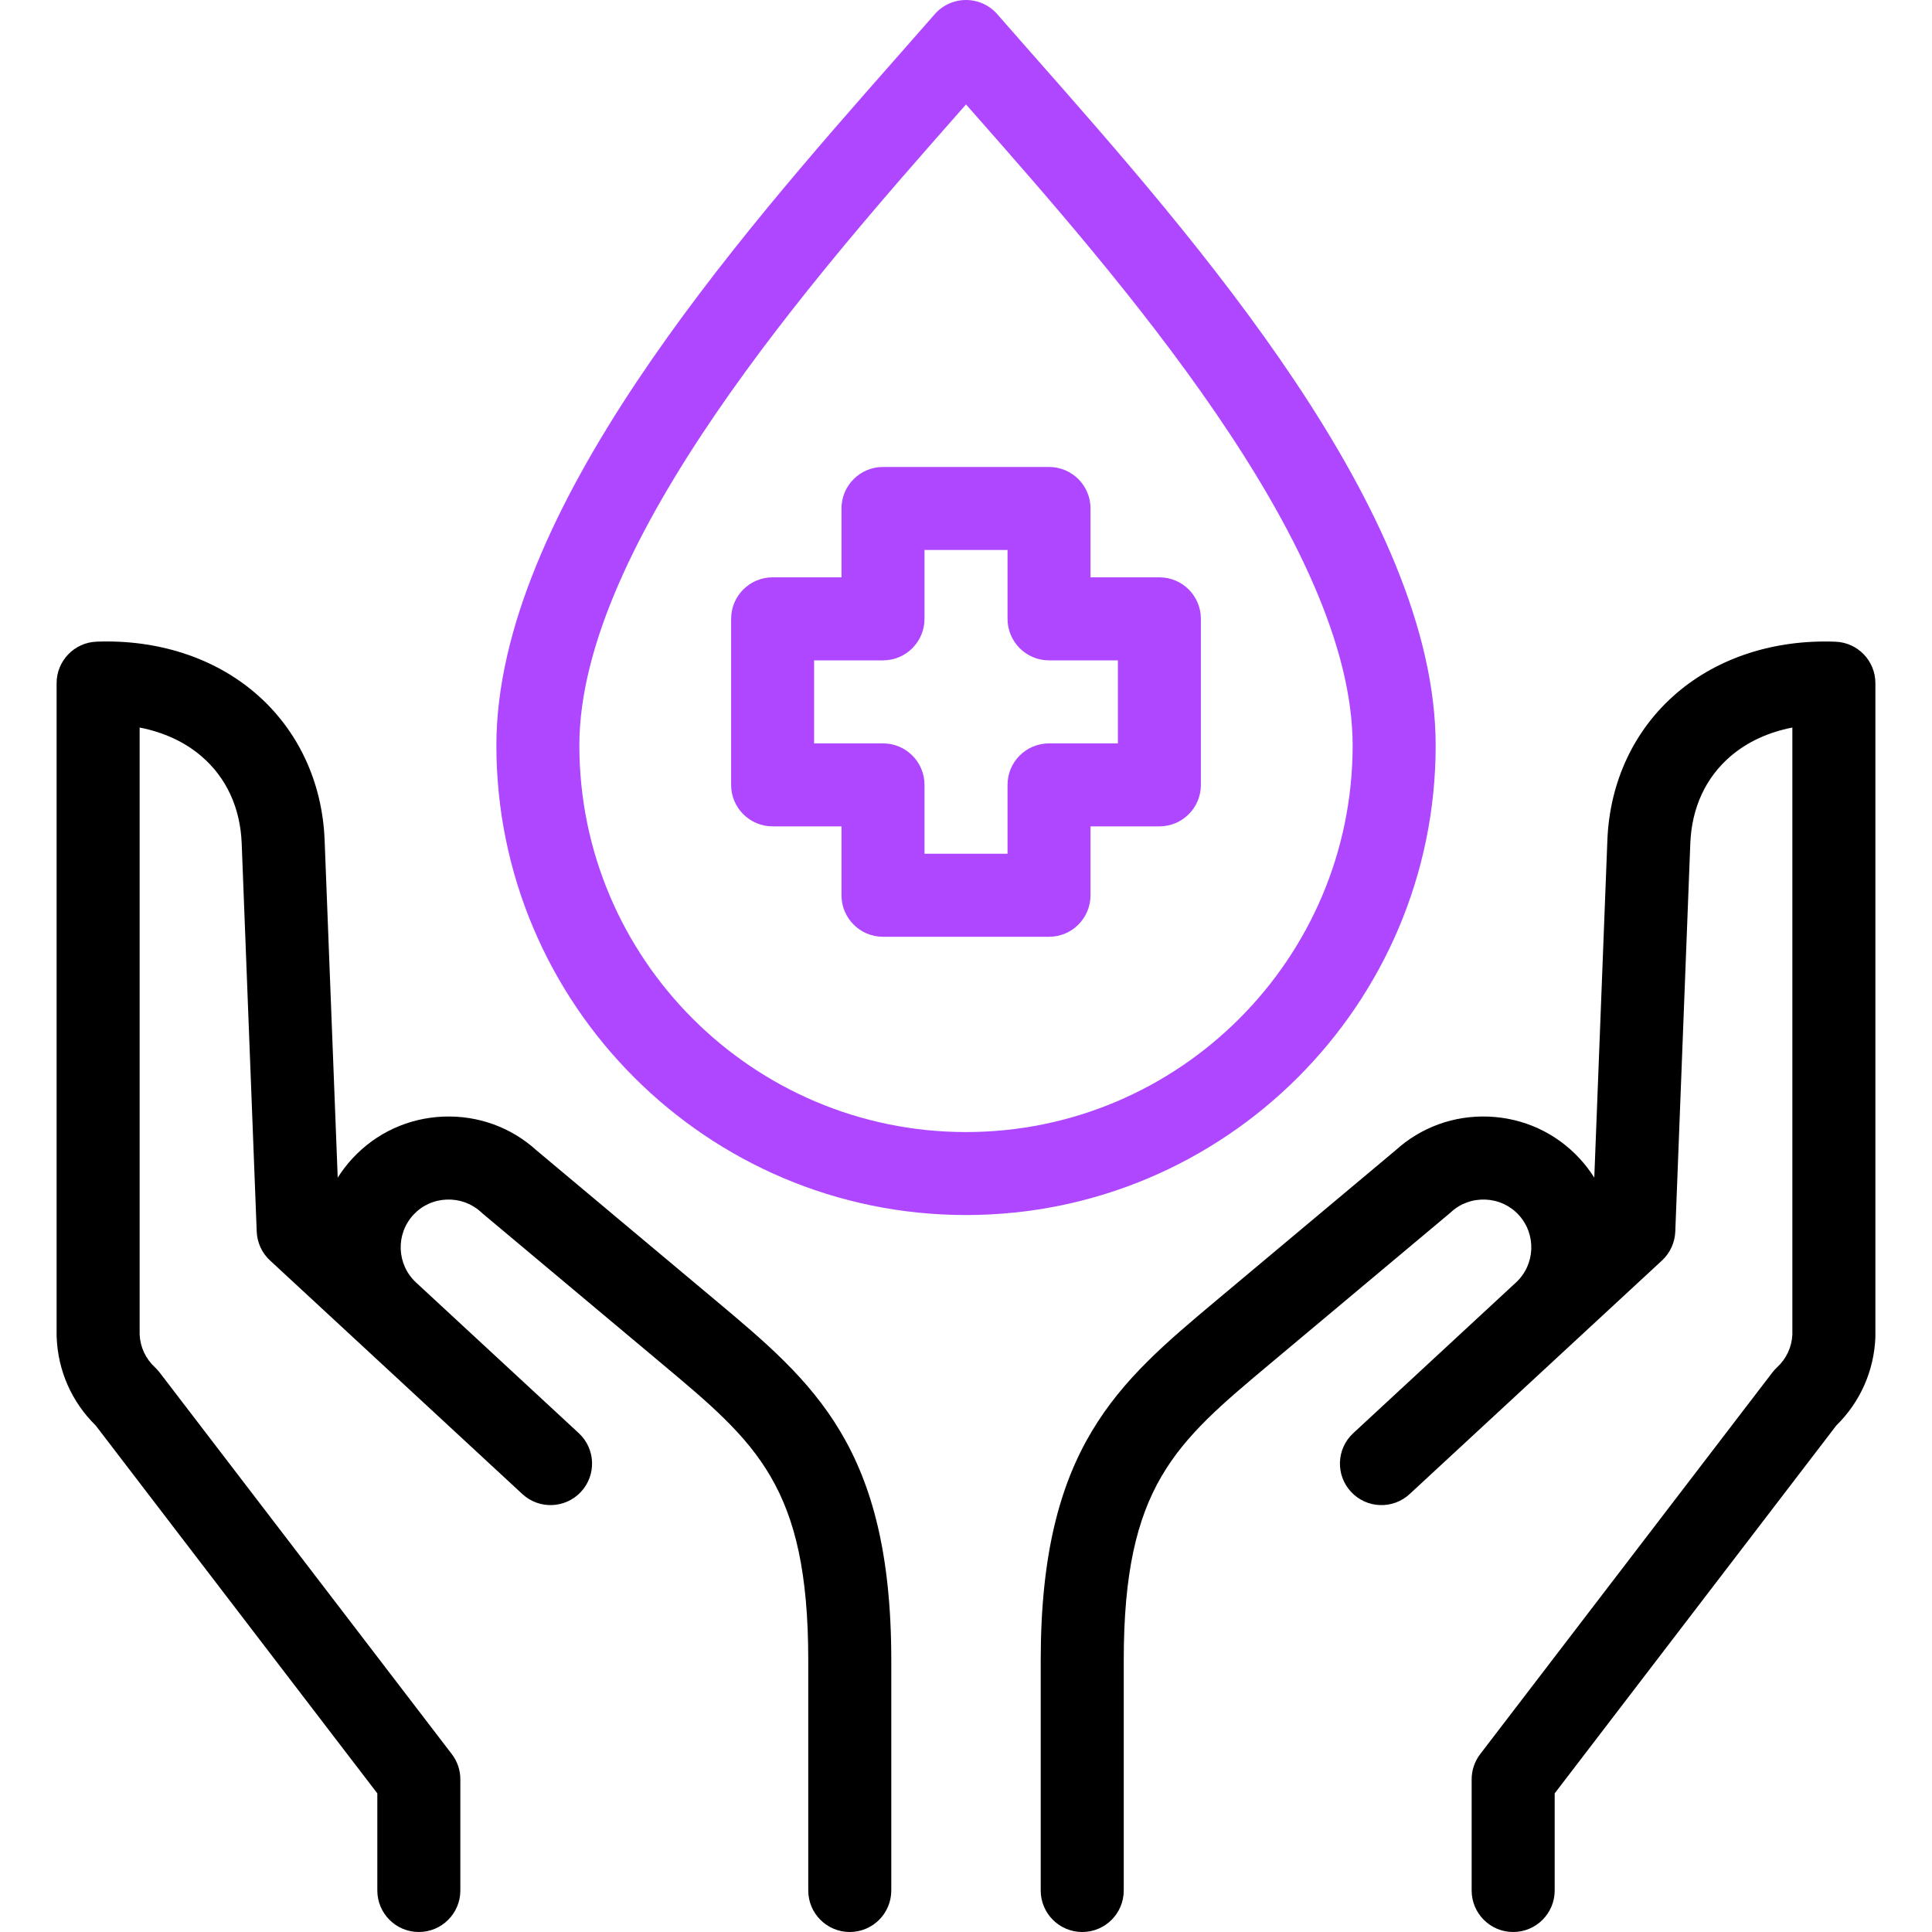
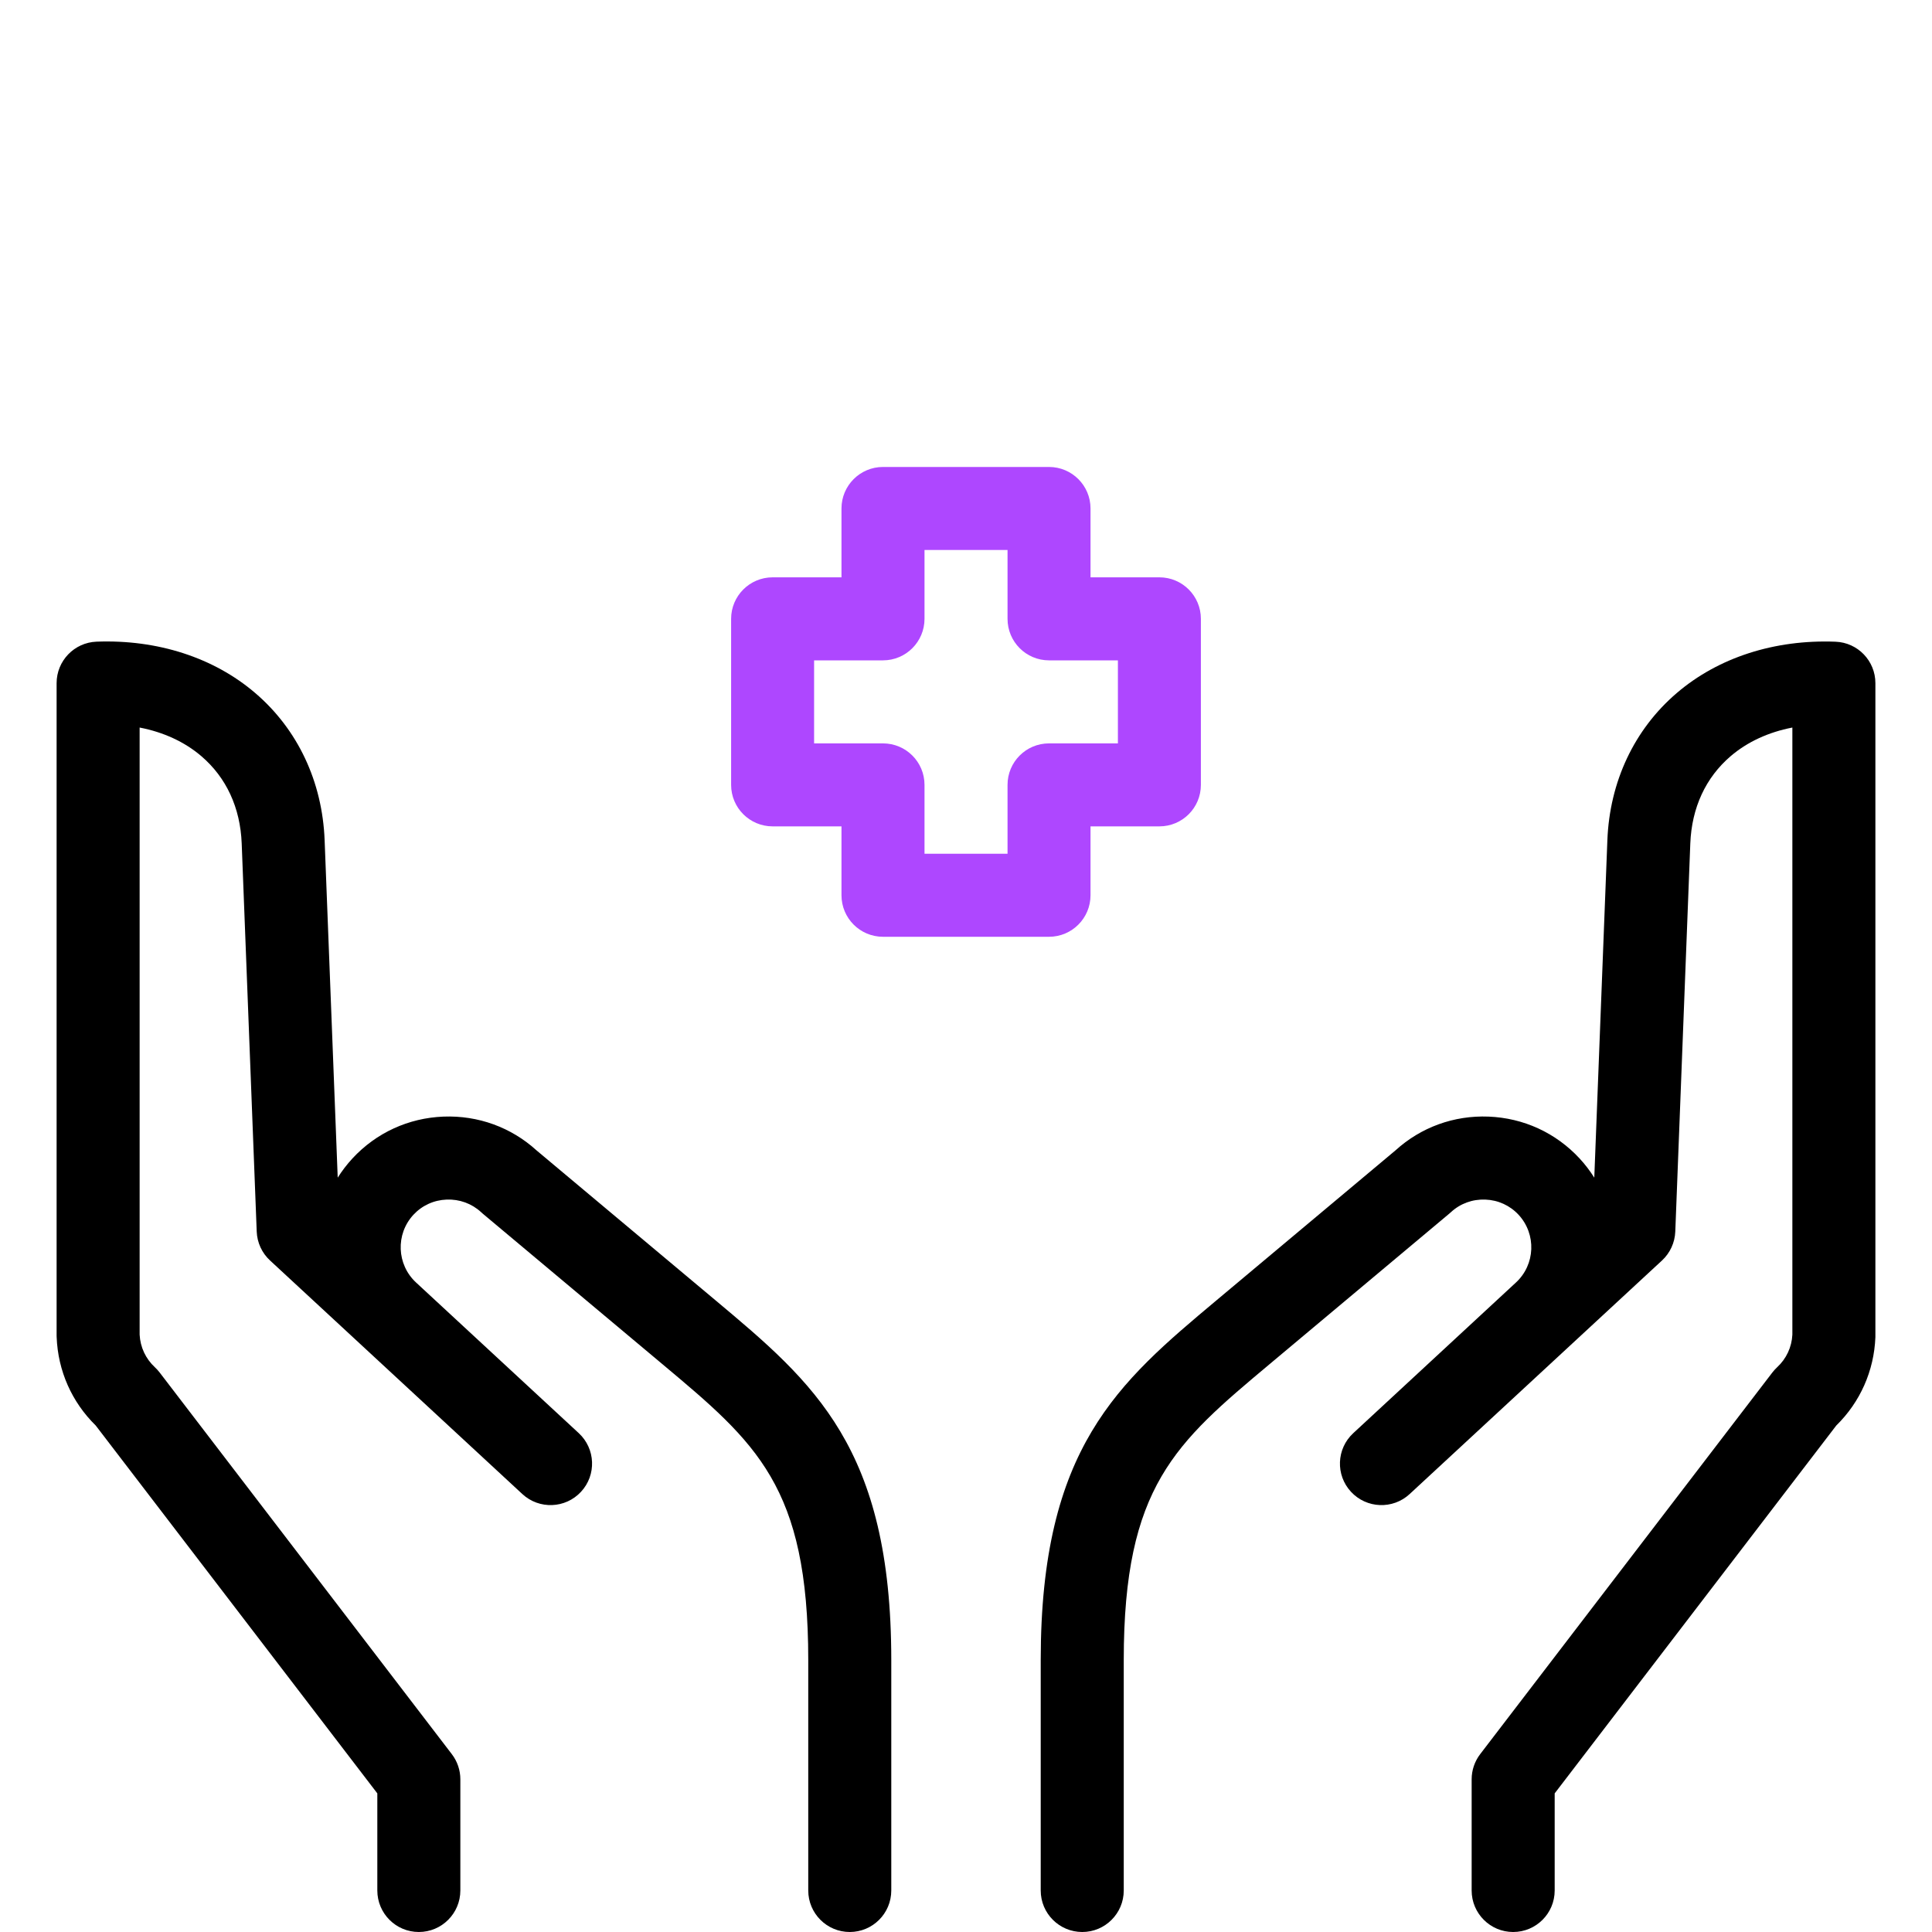
<svg xmlns="http://www.w3.org/2000/svg" width="40" height="40" viewBox="0 0 40 40" fill="none">
  <g clip-path="url(#clip0_2144_3445)">
    <path d="M14.818 26.925L11.11 23.819C10.583 23.339 9.899 23.091 9.182 23.118C8.457 23.146 7.788 23.454 7.297 23.984C7.182 24.109 7.08 24.242 6.992 24.382L6.721 17.395C6.674 16.183 6.164 15.101 5.285 14.349C4.427 13.614 3.259 13.237 1.998 13.285C1.537 13.303 1.172 13.682 1.172 14.144V27.652C1.172 27.663 1.172 27.674 1.173 27.685C1.2 28.382 1.486 29.028 1.982 29.514L7.812 37.13V39.14C7.812 39.615 8.197 40 8.671 40C9.146 40 9.531 39.615 9.531 39.14V36.839C9.531 36.65 9.469 36.467 9.354 36.317L3.306 28.417C3.276 28.378 3.243 28.342 3.207 28.308C3.016 28.131 2.904 27.892 2.891 27.633V15.063C3.384 15.158 3.822 15.359 4.168 15.655C4.686 16.098 4.975 16.723 5.004 17.461L5.315 25.499C5.324 25.727 5.423 25.942 5.59 26.096L10.815 30.933C11.163 31.255 11.707 31.234 12.029 30.886C12.352 30.538 12.331 29.994 11.982 29.671L8.613 26.552C8.212 26.18 8.188 25.552 8.559 25.151C8.738 24.958 8.982 24.846 9.248 24.836C9.514 24.826 9.767 24.918 9.96 25.096C9.97 25.106 9.981 25.115 9.992 25.125L13.714 28.243C15.661 29.874 16.734 30.773 16.734 34.37V39.14C16.734 39.615 17.119 40 17.593 40C18.068 40 18.453 39.615 18.453 39.14V34.37C18.453 29.971 16.849 28.627 14.818 26.925Z" fill="black" />
    <path d="M38.002 13.286C36.74 13.237 35.573 13.614 34.715 14.349C33.836 15.101 33.326 16.183 33.279 17.395L33.008 24.382C32.92 24.243 32.819 24.109 32.703 23.984C32.212 23.454 31.543 23.146 30.818 23.118C30.101 23.09 29.417 23.339 28.89 23.819L25.182 26.925C23.152 28.627 21.547 29.971 21.547 34.37V39.141C21.547 39.615 21.932 40 22.407 40C22.881 40 23.266 39.615 23.266 39.141V34.37C23.266 30.773 24.339 29.874 26.286 28.243L30.008 25.125C30.019 25.116 30.03 25.106 30.04 25.097C30.233 24.918 30.485 24.826 30.752 24.836C31.018 24.846 31.262 24.958 31.441 25.151C31.812 25.553 31.788 26.182 31.386 26.553C31.386 26.553 31.386 26.553 31.386 26.553L28.018 29.672C27.669 29.994 27.648 30.538 27.971 30.886C28.293 31.234 28.837 31.255 29.185 30.933L34.41 26.097C34.577 25.942 34.676 25.727 34.685 25.499L34.996 17.462C35.025 16.723 35.314 16.098 35.832 15.655C36.178 15.359 36.616 15.158 37.109 15.063V27.633C37.096 27.892 36.984 28.132 36.793 28.308C36.757 28.342 36.724 28.378 36.694 28.417L30.646 36.317C30.531 36.467 30.469 36.65 30.469 36.839V39.141C30.469 39.615 30.854 40 31.328 40C31.803 40 32.188 39.615 32.188 39.141V37.13L38.018 29.514C38.514 29.028 38.8 28.382 38.828 27.685C38.828 27.674 38.828 27.663 38.828 27.652V14.144C38.828 13.683 38.464 13.303 38.002 13.286Z" fill="black" />
    <path d="M15.996 17.109H17.422V18.535C17.422 19.01 17.807 19.395 18.281 19.395H21.719C22.193 19.395 22.578 19.01 22.578 18.535V17.109H24.004C24.479 17.109 24.863 16.725 24.863 16.25V12.812C24.863 12.338 24.479 11.953 24.004 11.953H22.578V10.527C22.578 10.053 22.193 9.668 21.719 9.668H18.281C17.807 9.668 17.422 10.053 17.422 10.527V11.953H15.996C15.522 11.953 15.137 12.338 15.137 12.812V16.25C15.137 16.725 15.522 17.109 15.996 17.109ZM16.855 13.672H18.281C18.756 13.672 19.141 13.287 19.141 12.812V11.387H20.86V12.812C20.86 13.287 21.244 13.672 21.719 13.672H23.145V15.391H21.719C21.244 15.391 20.86 15.775 20.86 16.25V17.676H19.141V16.25C19.141 15.775 18.756 15.391 18.281 15.391H16.855V13.672Z" fill="#AE47FF" />
-     <path d="M20 25.156C14.639 25.156 10.277 20.794 10.277 15.433C10.277 10.596 15.263 4.937 18.563 1.193C18.841 0.878 19.105 0.578 19.352 0.295C19.515 0.107 19.752 0 20 0C20.248 0 20.485 0.107 20.648 0.295C20.895 0.578 21.159 0.878 21.437 1.193C24.737 4.937 29.724 10.596 29.724 15.433C29.724 20.794 25.362 25.156 20 25.156ZM20 2.162C19.951 2.217 19.902 2.273 19.853 2.33C16.914 5.664 11.995 11.245 11.995 15.433C11.995 19.847 15.586 23.438 20 23.438C24.414 23.438 28.005 19.847 28.005 15.433C28.005 11.245 23.086 5.664 20.148 2.33C20.098 2.273 20.049 2.217 20 2.162Z" fill="#AE47FF" />
  </g>
  <defs>
    <clipPath id="clip0_2144_3445">
      <rect width="40" height="40" fill="white" />
    </clipPath>
  </defs>
</svg>